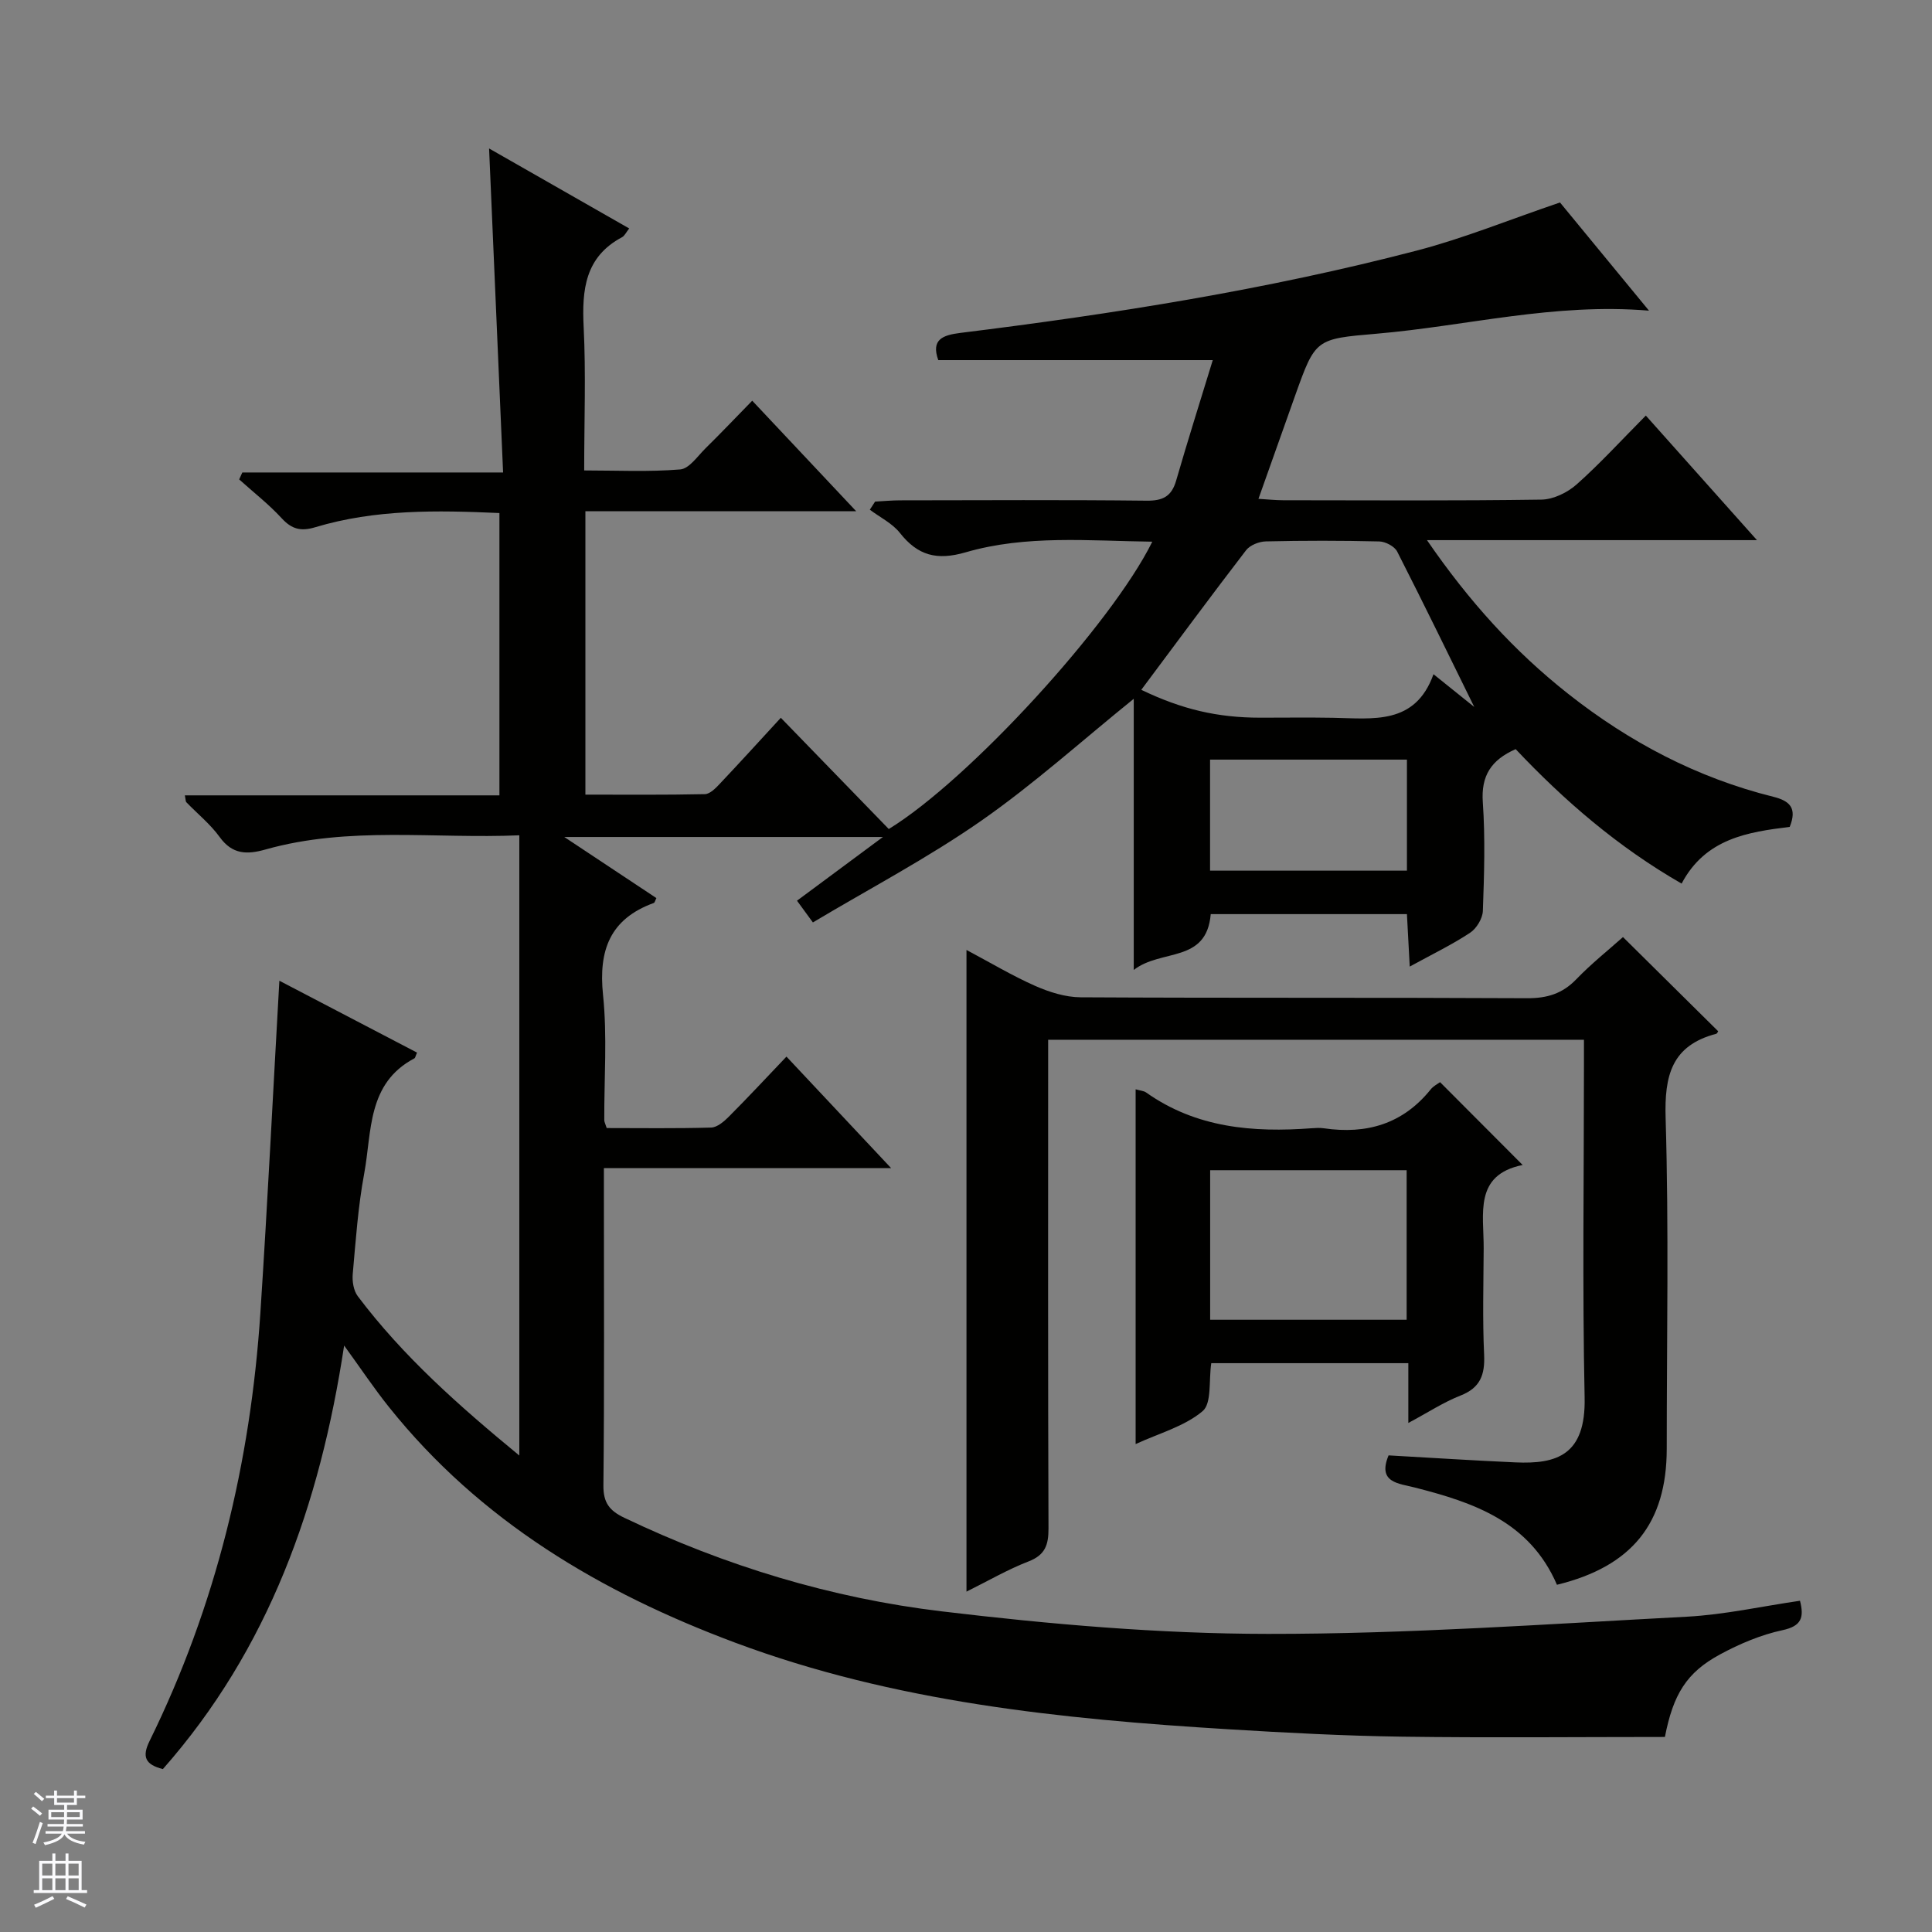
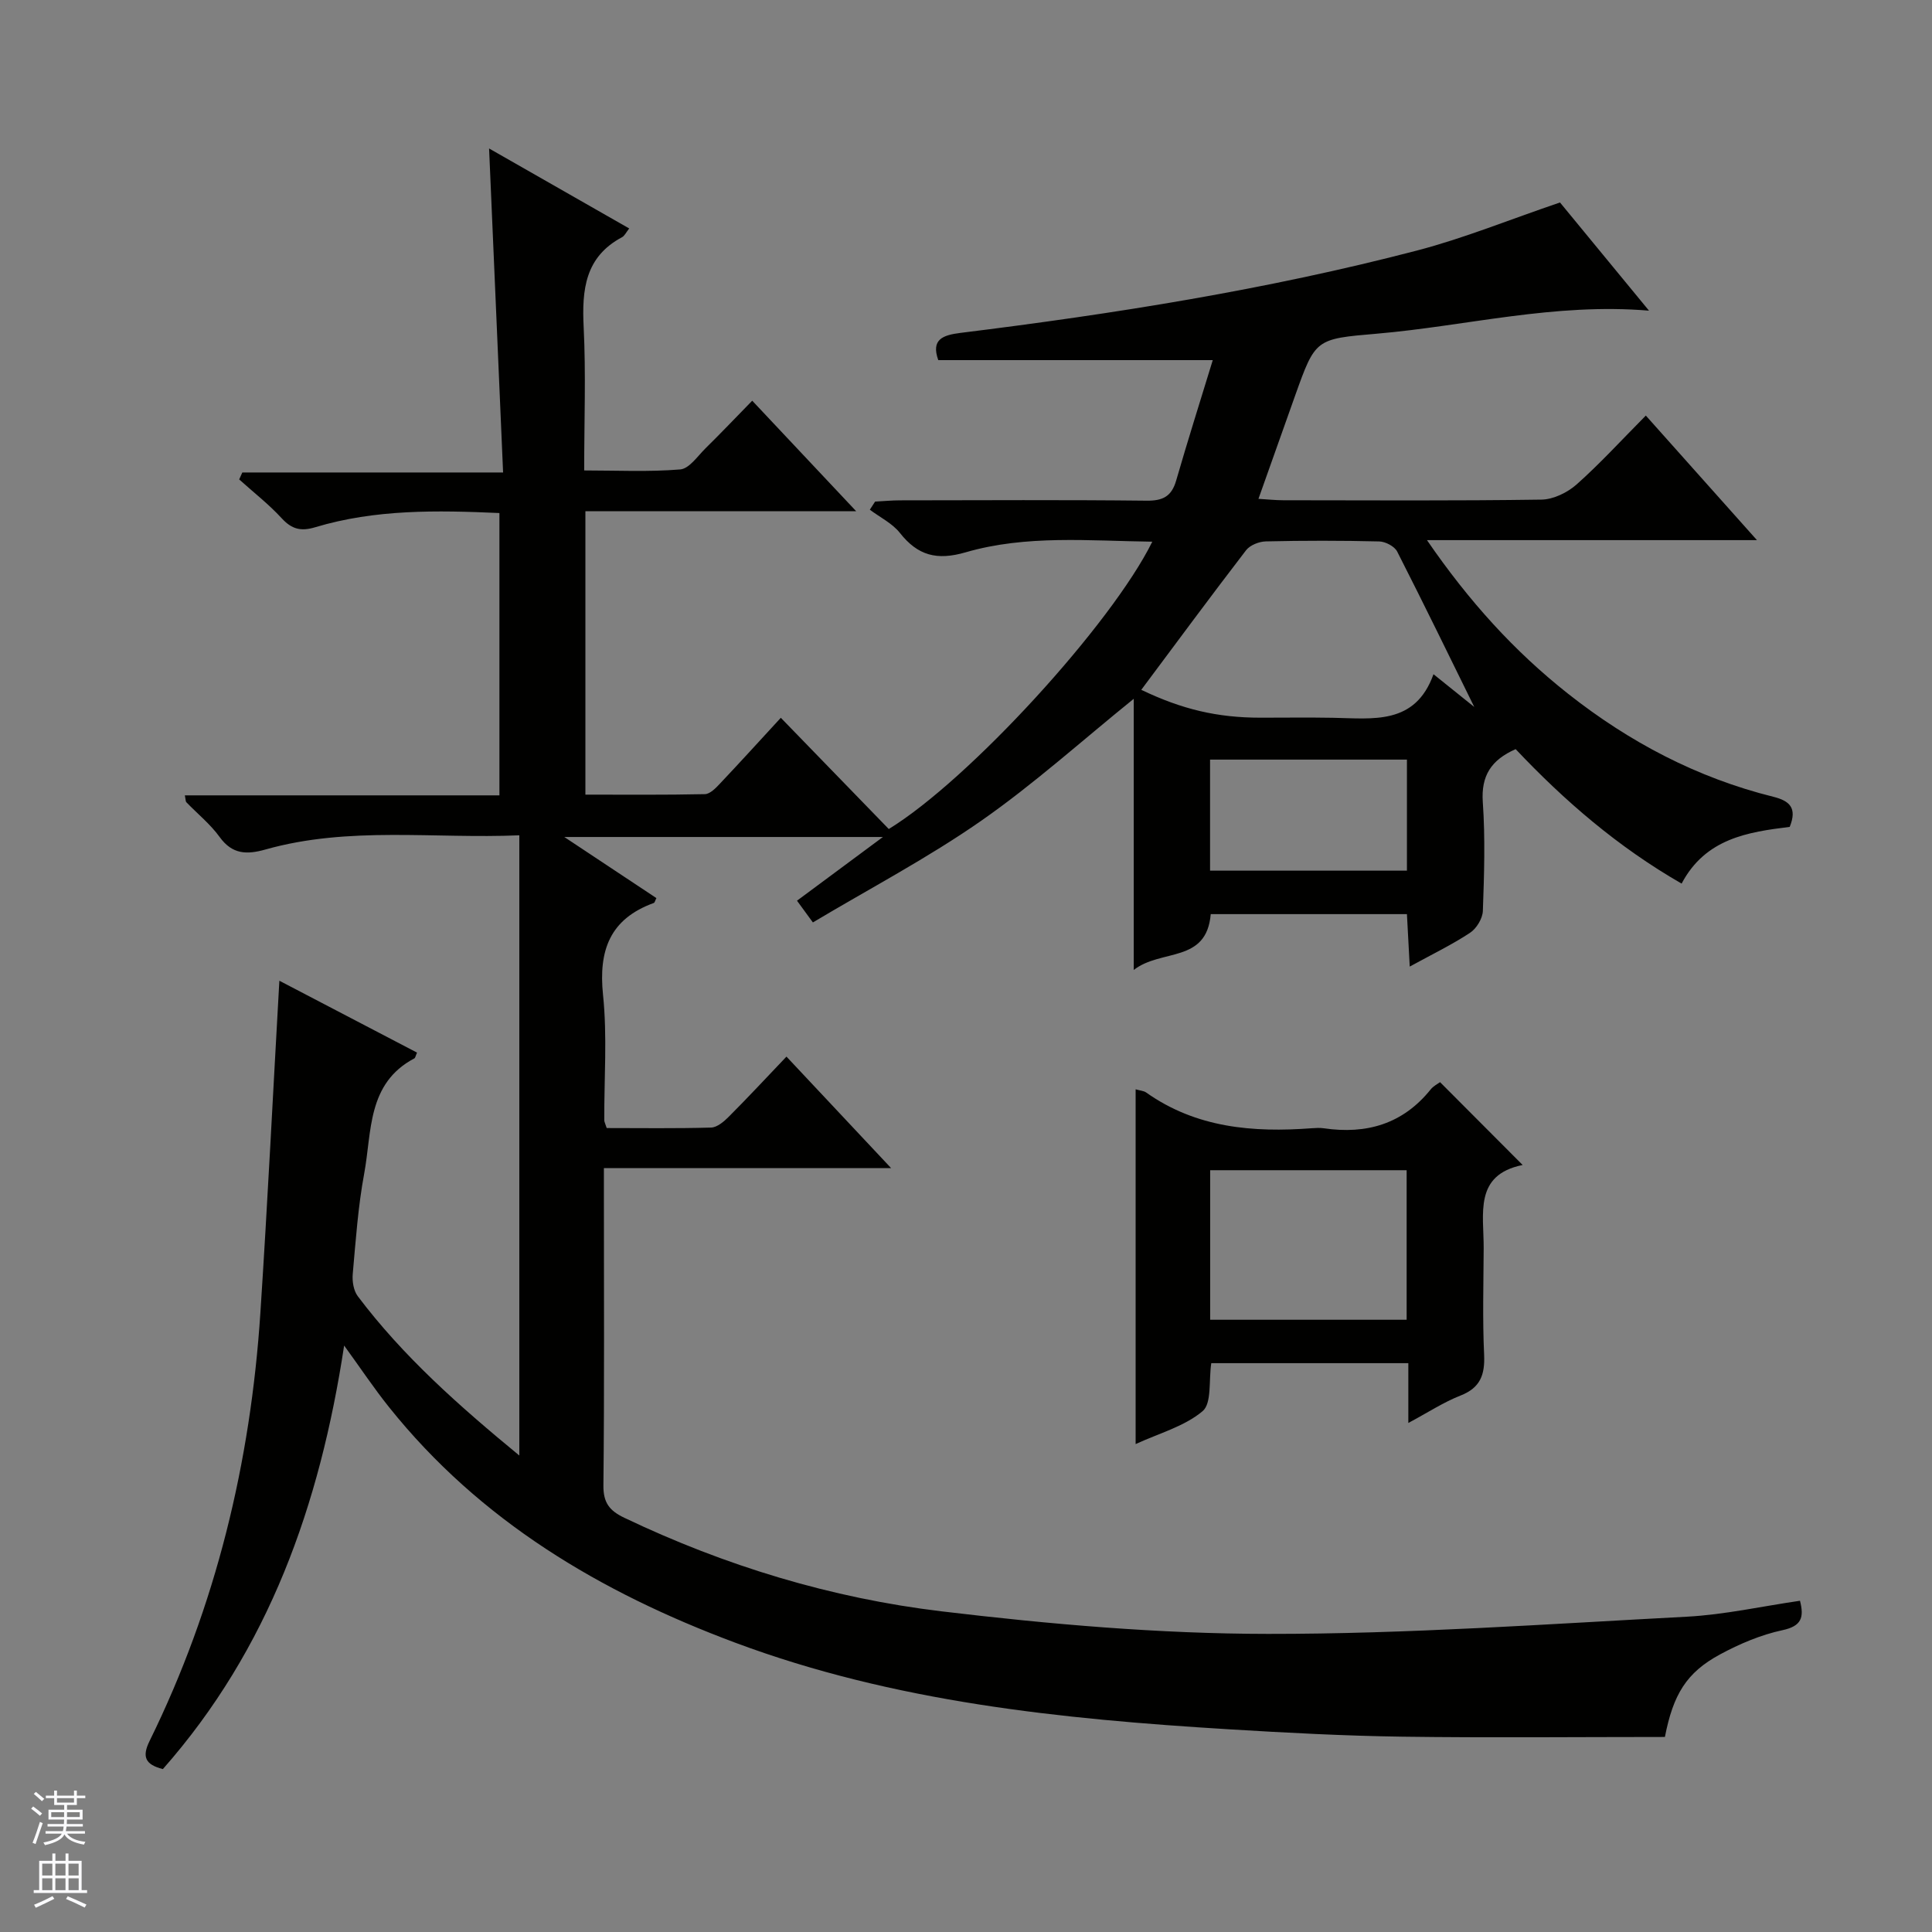
<svg xmlns="http://www.w3.org/2000/svg" enable-background="new 0 0 400 400" viewBox="0 0 400 400">
  <rect x="0" y="0" width="400" height="400" fill="#808080" stroke="none" />
  <g fill="#010100">
    <path d="m372.67 331.42c.88 3.47.32 5.24-3.62 6.09-4.48.96-8.89 2.83-12.94 5.02-6.97 3.77-9.69 8.29-11.41 17.09-18.13 0-36.26.19-54.39-.06-11.97-.17-23.95-.8-35.91-1.53-34.73-2.12-69.24-5.63-102.18-17.93-27.87-10.41-52.83-25.18-71.71-48.81-3.07-3.84-5.81-7.95-9.26-12.71-5.03 33.1-15.63 62.86-37.53 87.69-3.69-.94-4.35-2.57-2.75-5.82 13.75-27.96 20.91-57.68 22.94-88.66 1.49-22.73 2.61-45.49 3.93-68.74 9.25 4.83 18.88 9.86 28.5 14.88-.3.67-.35 1.09-.56 1.2-9.81 5.18-8.77 15.19-10.38 23.86-1.27 6.84-1.75 13.84-2.37 20.79-.13 1.5.17 3.43 1.04 4.58 9.36 12.43 20.9 22.66 33.45 32.99 0-43.11 0-85.45 0-128.41-17.61.76-35.27-1.94-52.56 2.94-3.83 1.08-6.86 1.05-9.48-2.58-1.93-2.67-4.59-4.81-6.9-7.21-.17-.18-.13-.56-.31-1.42h65.13c0-19.76 0-38.95 0-58.45-12.94-.58-25.7-.8-38.14 2.94-2.95.89-4.84.42-6.93-1.85-2.68-2.92-5.85-5.38-8.81-8.05.22-.48.43-.96.65-1.44h53.99c-.98-22.63-1.92-44.46-2.9-67.08 9.76 5.57 19.3 11.02 29.01 16.56-.65.82-.95 1.52-1.48 1.81-7.67 4.08-8.33 10.88-7.95 18.6.48 9.63.11 19.31.11 29.69 6.78 0 13.37.33 19.88-.21 1.86-.15 3.59-2.74 5.23-4.36 3.18-3.13 6.25-6.36 9.68-9.87 7.23 7.69 14.03 14.92 21.52 22.88-19.13 0-37.47 0-56.06 0v58.68c8.23 0 16.48.08 24.73-.1 1.06-.02 2.25-1.24 3.11-2.16 4.12-4.35 8.14-8.79 12.62-13.65 7.56 7.79 15.03 15.5 22.35 23.03 16.6-10.15 46.14-42.42 54.56-59.49-13.15-.17-26.11-1.44-38.64 2.2-5.96 1.73-9.9.69-13.62-4.02-1.57-1.99-4.12-3.22-6.22-4.8.36-.56.73-1.12 1.09-1.68 1.73-.09 3.46-.26 5.2-.26 17-.02 34-.12 51 .07 3.38.04 5.18-.88 6.13-4.16 2.39-8.27 4.99-16.48 7.58-24.94-19.38 0-38.06 0-56.83 0-1.54-4.3.94-5.18 4.61-5.64 31.81-3.94 63.46-8.95 94.5-17.05 9.7-2.53 19.07-6.37 29.61-9.95 5.29 6.43 11.58 14.07 18.43 22.4-19.61-1.66-37.84 3.18-56.38 4.77-12.68 1.08-12.69 1.06-16.89 12.82-2.45 6.86-4.88 13.73-7.59 21.37 2.01.12 3.56.29 5.1.29 17.83.02 35.67.13 53.5-.13 2.47-.04 5.37-1.46 7.27-3.14 4.84-4.3 9.23-9.12 14.33-14.26 7.56 8.47 14.91 16.71 23.01 25.79-23.06 0-45.17 0-68.32 0 8.67 12.63 18.07 23.01 29.21 31.8 12.69 10.02 26.73 17.41 42.48 21.33 3.34.83 5.02 2.27 3.41 6.24-8.6 1.06-17.44 2.37-22.38 11.74-13.18-7.57-24.29-17.17-34.36-27.84-5.07 2.24-7.19 5.5-6.8 11.01.52 7.46.28 15 .01 22.49-.06 1.58-1.32 3.65-2.66 4.53-3.71 2.45-7.75 4.4-12.48 6.99-.22-4.08-.4-7.42-.58-10.86-13.79 0-27.22 0-40.62 0-.87 10.24-10.25 7.12-15.94 11.56 0-19.48 0-37.73 0-56.14-10.74 8.67-20.71 17.68-31.65 25.3-11 7.66-22.95 13.94-34.78 21-1.44-1.97-2.35-3.21-3.29-4.5 5.81-4.31 11.37-8.43 17.79-13.19-22.3 0-43.5 0-65.97 0 6.92 4.59 13 8.62 19.07 12.65-.27.52-.34.94-.54 1.01-9.05 3.29-11.47 9.76-10.51 19.02.89 8.58.22 17.31.26 25.98 0 .31.19.63.5 1.6 7.06 0 14.35.11 21.62-.1 1.25-.04 2.66-1.24 3.66-2.25 3.88-3.88 7.61-7.9 11.94-12.44 7.3 7.78 14.13 15.06 21.67 23.09-20.27 0-39.5 0-59.47 0v5.18c0 20.17.11 40.33-.1 60.5-.04 3.61 1.26 5.25 4.35 6.72 20.87 9.96 42.84 16.63 65.66 19.36 22.4 2.68 45.04 4.65 67.58 4.67 28.91.03 57.83-2.04 86.73-3.56 7.81-.42 15.5-2.15 23.42-3.3zm-136.38-188.6c8.44 4.05 15.76 5.77 24.68 5.77 4.99 0 9.99-.07 14.98.02 8.3.14 17.05 1.57 20.84-9.02 3.61 2.9 6.61 5.31 8.44 6.78-4.95-10.06-10.35-21.17-15.96-32.18-.55-1.08-2.43-2.06-3.71-2.09-7.82-.19-15.65-.19-23.47-.01-1.41.03-3.29.77-4.11 1.84-7.27 9.46-14.37 19.08-21.69 28.89zm55 14.45c-13.8 0-27.19 0-40.76 0v22.99h40.76c0-7.74 0-15.14 0-22.99z" />
-     <path d="m322.35 328.11c-5.66-13.11-17.25-17.02-29.41-20.13-3.36-.86-7.81-.99-5.45-6.66 8.74.49 17.49 1.06 26.25 1.45 8.6.39 14.59-1.52 14.34-13.4-.48-22.81-.14-45.64-.14-68.46 0-1.8 0-3.59 0-5.64-37.05 0-73.63 0-110.93 0v5.23c0 31.98-.05 63.97.07 95.95.01 3.39-.68 5.5-4.14 6.83-4.25 1.64-8.23 3.96-12.84 6.25 0-44.54 0-88.28 0-132.85 4.94 2.62 9.44 5.32 14.2 7.43 2.93 1.29 6.26 2.35 9.42 2.37 30.82.17 61.64.03 92.45.19 4.13.02 7.3-.93 10.18-3.92 3.1-3.22 6.62-6.02 9.67-8.74 6.71 6.64 13.19 13.05 19.71 19.5-.06.08-.2.47-.42.53-9.23 2.43-10.73 8.64-10.46 17.48.68 22.8.23 45.64.23 68.46-.02 15.37-7.16 24.33-22.73 28.13z" />
-     <path d="m298.15 224.05c5.65 5.66 11.13 11.17 17.1 17.15-10.15 2.04-8.03 10.14-8.07 17.27-.04 7.33-.25 14.67.09 21.98.19 4.16-.76 6.87-4.9 8.49-3.47 1.36-6.66 3.46-10.79 5.67 0-4.66 0-8.41 0-12.38-13.98 0-27.39 0-40.8 0-.54 3.55.14 8.31-1.8 9.94-3.76 3.16-9 4.57-13.86 6.81 0-24.73 0-48.94 0-73.45.97.28 1.69.31 2.18.66 10.39 7.35 22.13 8.31 34.29 7.4.83-.06 1.68-.11 2.5.01 8.82 1.29 16.35-.88 22.11-8.04.59-.74 1.54-1.2 1.95-1.51zm-47.6 18.23v30.96h40.68c0-10.55 0-20.75 0-30.96-13.76 0-27.15 0-40.68 0z" />
+     <path d="m298.15 224.05c5.65 5.66 11.13 11.17 17.1 17.15-10.15 2.04-8.03 10.14-8.07 17.27-.04 7.33-.25 14.67.09 21.98.19 4.16-.76 6.87-4.9 8.49-3.47 1.36-6.66 3.46-10.79 5.67 0-4.66 0-8.41 0-12.38-13.98 0-27.39 0-40.8 0-.54 3.55.14 8.31-1.8 9.94-3.76 3.16-9 4.57-13.86 6.81 0-24.73 0-48.94 0-73.45.97.28 1.69.31 2.18.66 10.39 7.35 22.13 8.31 34.29 7.4.83-.06 1.68-.11 2.5.01 8.82 1.29 16.35-.88 22.11-8.04.59-.74 1.54-1.2 1.95-1.51zm-47.6 18.23v30.96h40.68c0-10.55 0-20.75 0-30.96-13.76 0-27.15 0-40.68 0" />
  </g>
  <path d="m6.45 374.46.42-.45c.65.47 1.27.95 1.85 1.44l-.45.49c-.66-.56-1.26-1.06-1.83-1.48m.93 7.33-.63-.26c.55-1.36 1.05-2.8 1.52-4.33.19.1.38.19.59.27-.46 1.29-.95 2.73-1.48 4.32m-.38-10.38.44-.42c.43.34 1.01.82 1.74 1.44l-.49.49c-.53-.51-1.09-1.01-1.69-1.51m2.5.35h1.72v-1.04h.59v1.04h3.52v-1.04h.59v1.04h1.75v.53h-1.75v1.42h-2.03v.97h3.22v2.03h-3.24c0 .35-.01.66-.03.93h3.32v.53h-3.37c-.03.27-.08.58-.15.94h3.96v.53h-3.71c.67.92 1.93 1.48 3.79 1.68-.13.24-.23.44-.29.59-2.13-.38-3.48-1.08-4.04-2.12-.43.97-1.77 1.72-4.03 2.23-.09-.19-.2-.37-.33-.55 2.1-.42 3.37-1.03 3.81-1.83h-3.36v-.53h3.58c.08-.29.13-.61.16-.94h-3.33v-.53h3.39c.02-.27.04-.58.04-.93h-3.23v-2.03h3.25v-.97h-2.07v-1.42h-1.73zm1.12 3.44v1h2.65c.01-.3.02-.44.01-.4v-.25-.35zm1.19-2h3.52v-.91h-3.52zm4.71 2h-2.63v.59c0 .15-.01.28-.01.4h2.64z" fill="#fafafc" />
  <path d="m13.55 383.74h.63v1.52h2.72v6.07h1.13v.6h-11.05v-.6h1.13v-6.07h2.73v-1.52h.63v1.52h2.1v-1.52zm-2.68 8.83.38.56c-1.24.63-2.53 1.25-3.85 1.85-.1-.21-.21-.42-.34-.63 1.36-.55 2.63-1.15 3.81-1.78m-2.13-4.27h2.1v-2.45h-2.1zm0 3.04h2.1v-2.46h-2.1zm2.72-3.04h2.1v-2.45h-2.1zm0 3.04h2.1v-2.46h-2.1zm6.07 3.6c-1.41-.71-2.7-1.3-3.86-1.78l.35-.56c1.45.62 2.75 1.19 3.88 1.72zm-1.25-9.09h-2.1v2.45h2.1zm-2.09 5.49h2.1v-2.46h-2.1z" fill="#fafafc" />
</svg>